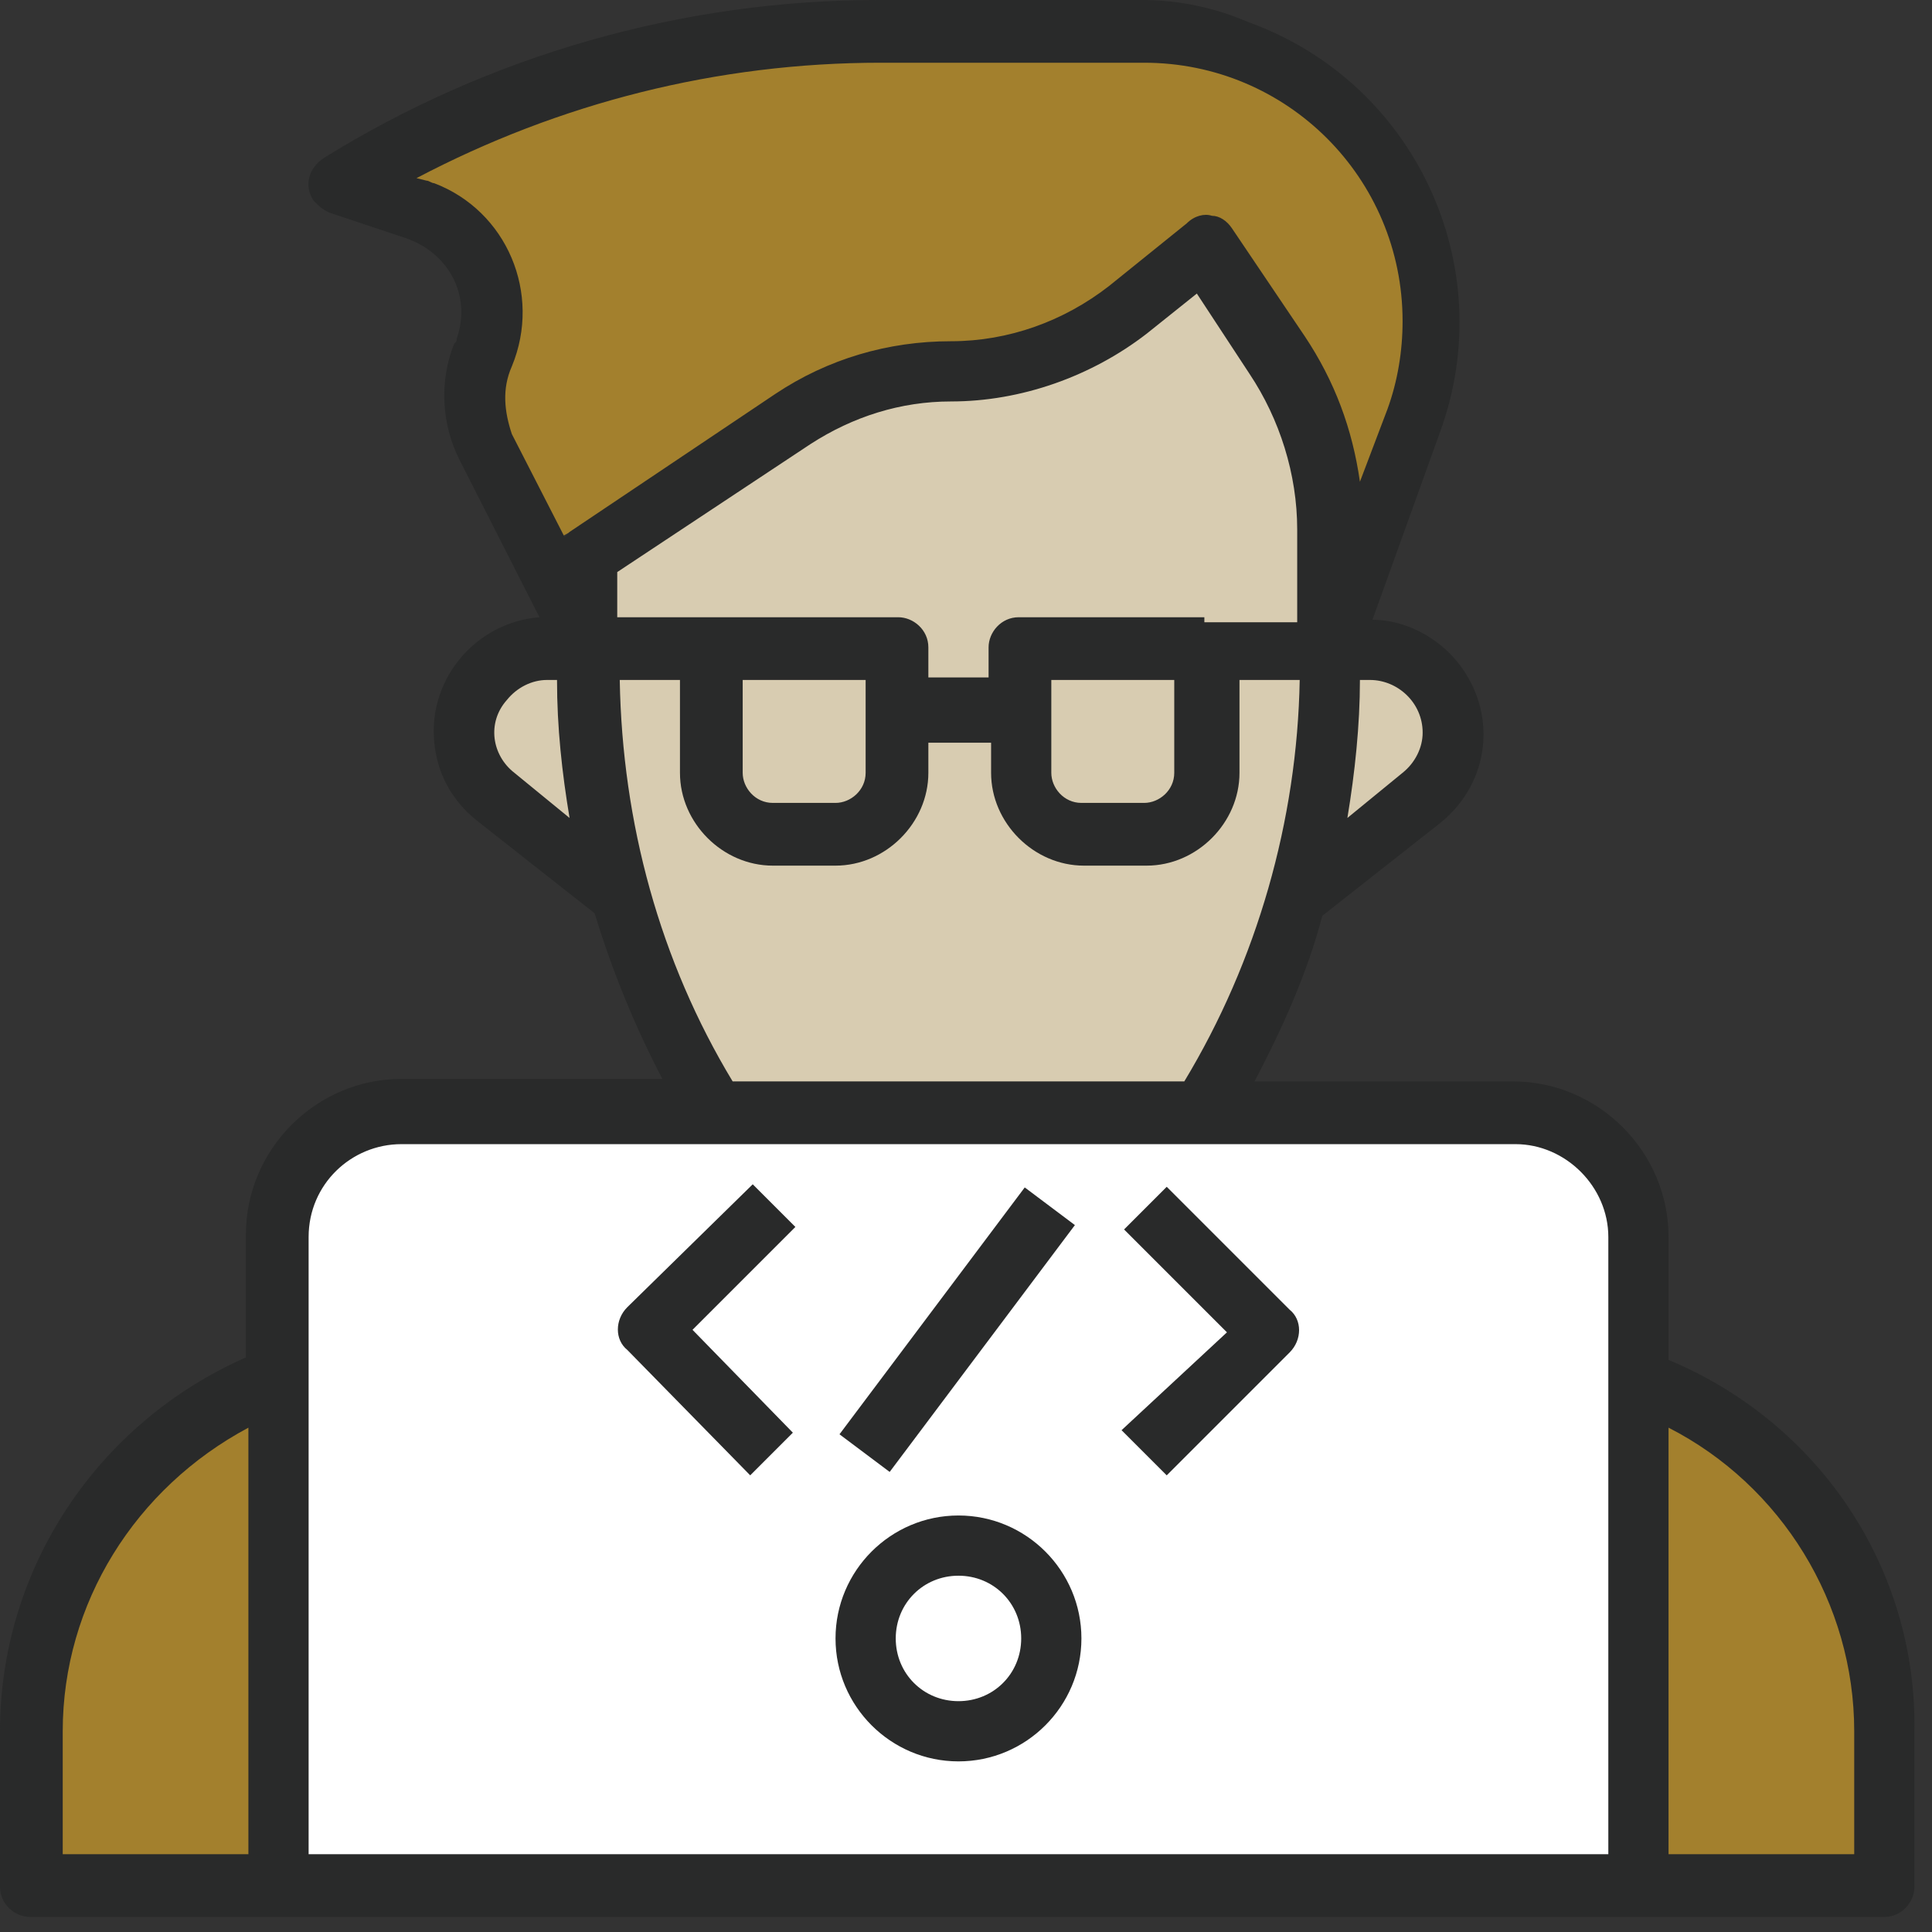
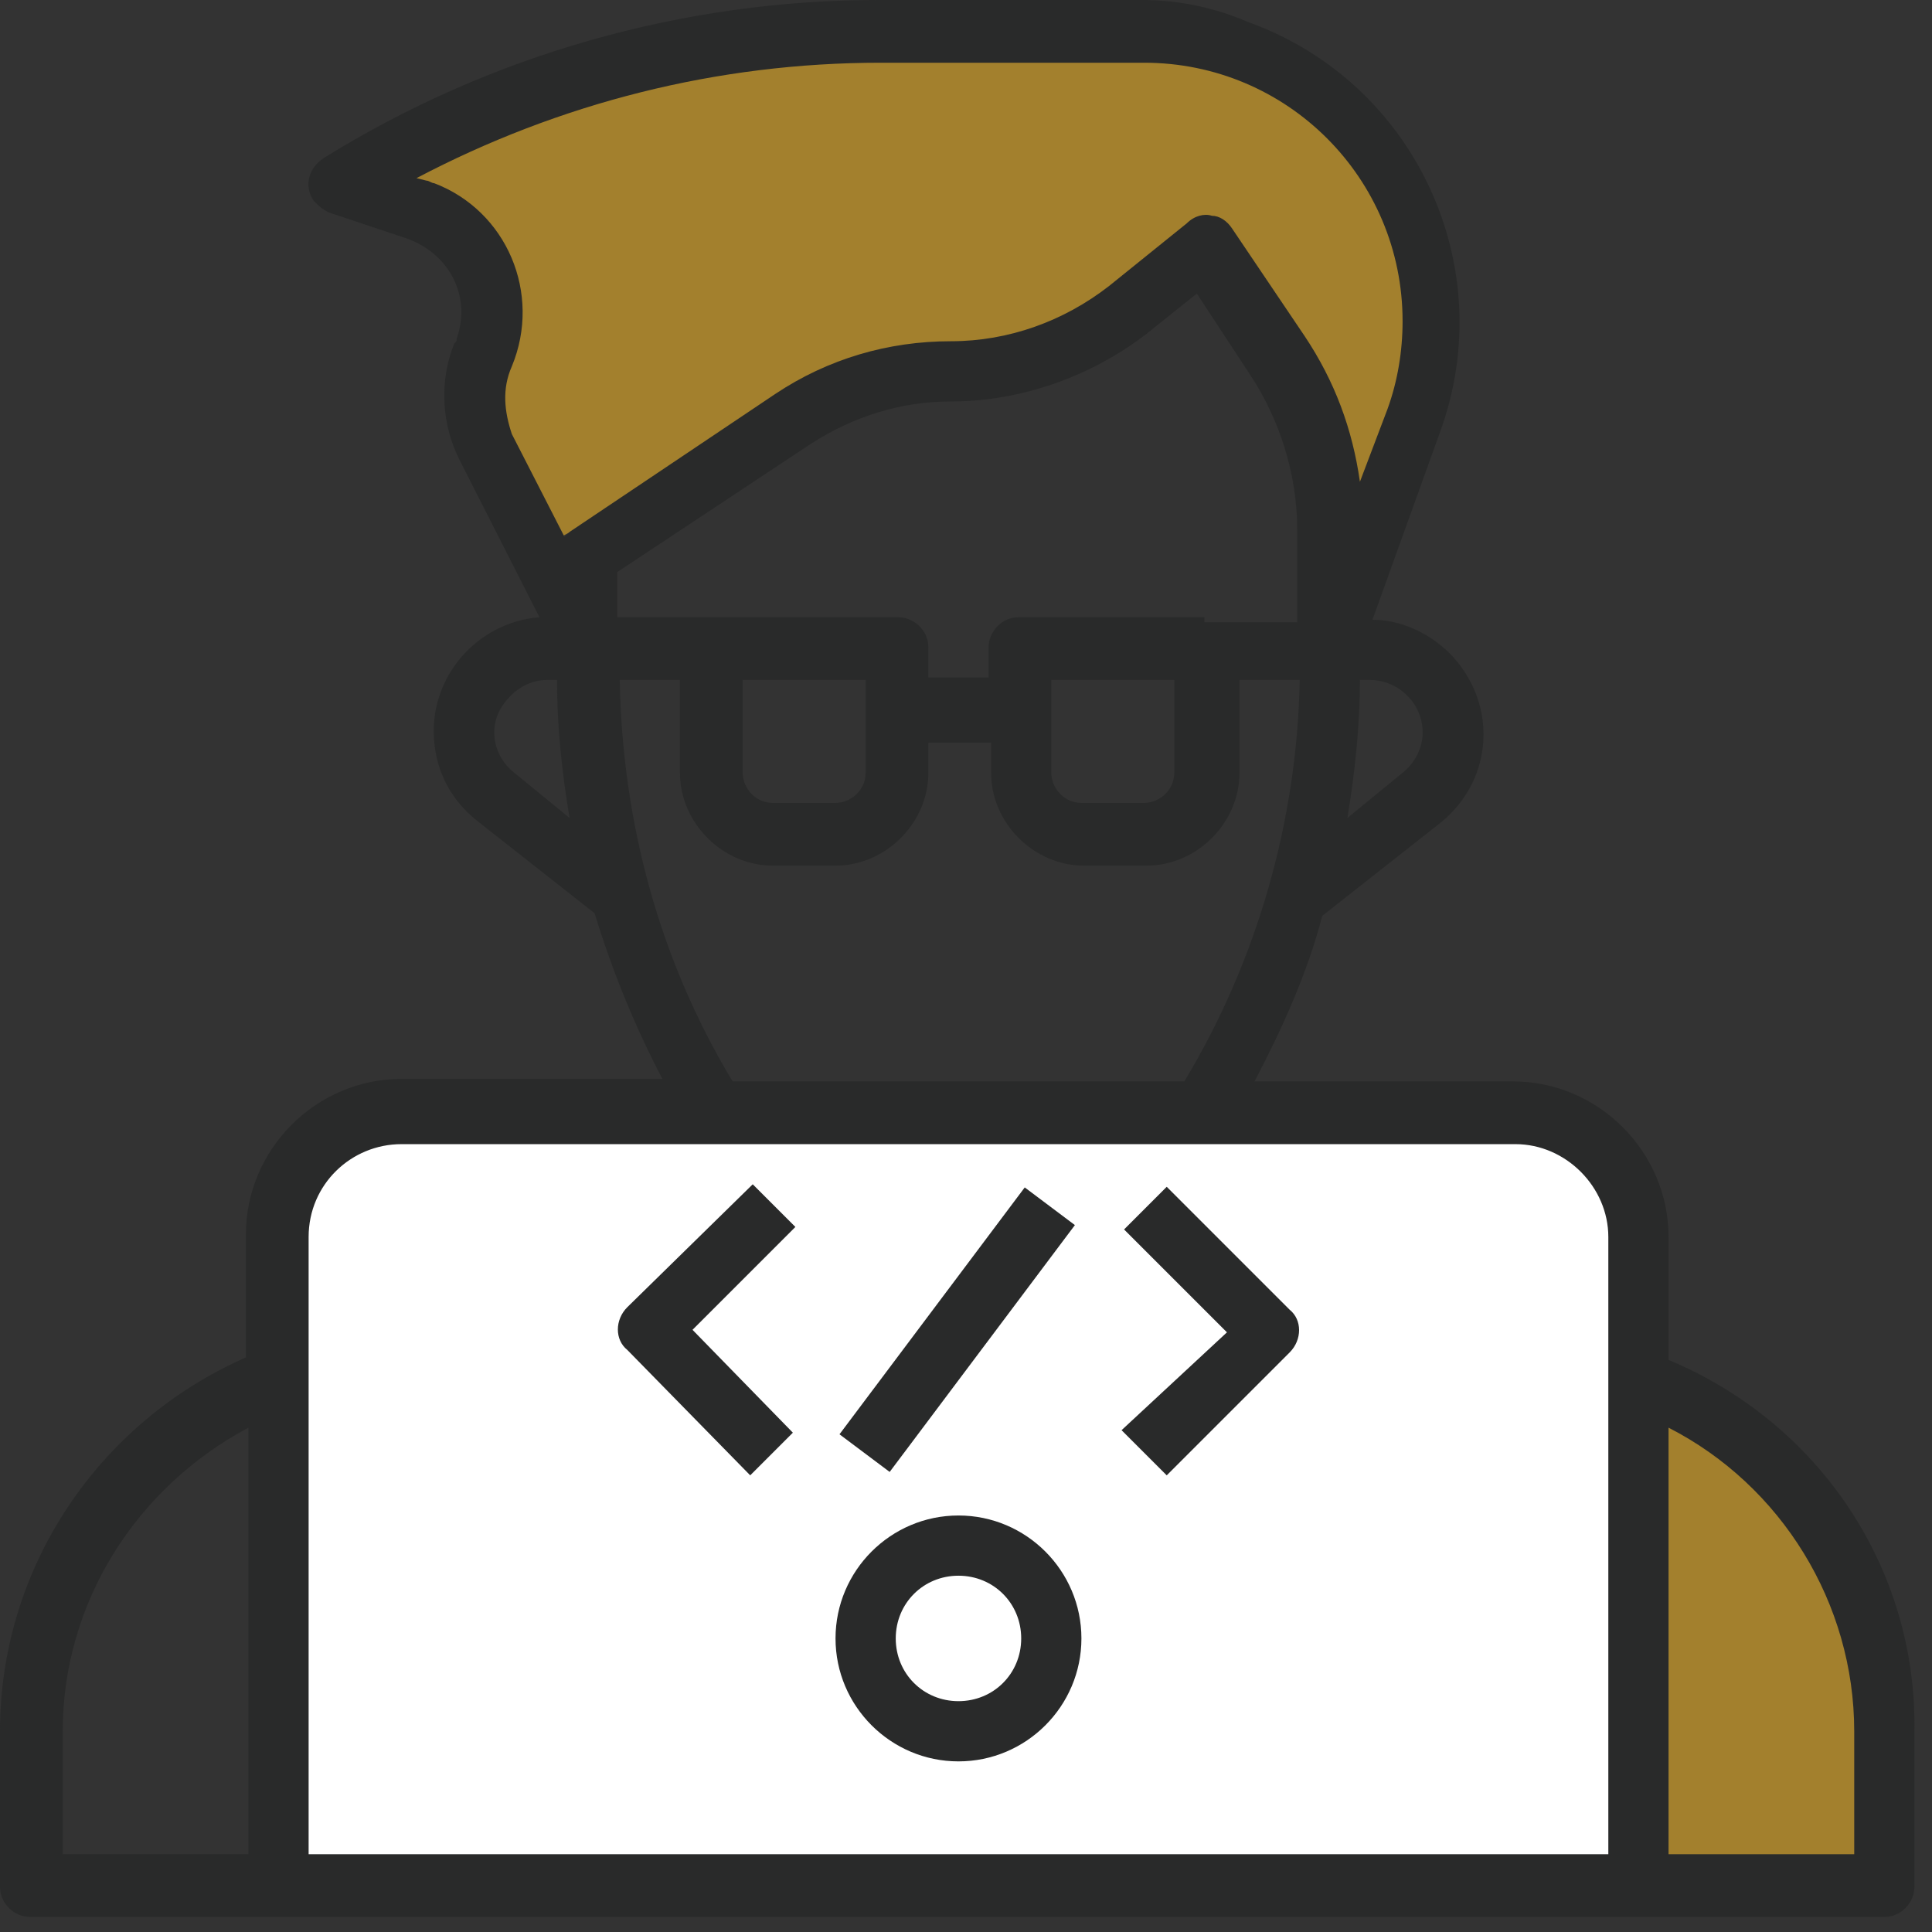
<svg xmlns="http://www.w3.org/2000/svg" width="77" height="77" viewBox="0 0 77 77" fill="none">
  <rect x="0" y="0" width="77" height="77" fill="#333333" stroke="none" />
  <path d="M11.2 47.3C11.2 47.3 14.5 45 15 44.7C15.5 44.4 61.8 44.1 61.8 44.1L64.9 47.2V75.8C64.9 75.8 11 75.7 11 75.3C11 74.9 11.2 47.3 11.2 47.3Z" fill="white" />
-   <path d="M11.8 53.8L11 75.7C11 75.7 0.9 76.2 1.1 75.7C1.3 75.2 2.2 64 2.5 62.8C2.7 61.7 11.8 53.8 11.8 53.8Z" fill="#A3802D" />
  <path d="M64.9 53.8L65.7 75.7C65.7 75.7 75.8 76.2 75.6 75.7C75.4 75.2 74.5 63.9 74.3 62.8C74.1 61.7 64.9 53.8 64.9 53.8Z" fill="#A3802D" />
-   <path d="M22.7 22.4L22.1 25.8C22.1 25.8 20.2 26.9 19.6 27.1C19 27.2 18.3 29.3 19 30.2C19.7 31.1 21.5 33.9 22.6 34.7C23.7 35.5 25.1 37.3 25.8 38.7C26.5 40.1 28.1 43.7 28.1 43.7L48.2 44.2C48.2 44.2 52.2 36 53.1 35.2C54 34.4 57.6 33.1 57.4 31C57.2 28.8 55.6 26.2 55.2 25.9C54.8 25.6 53.7 22 53.7 22L48.7 10.6L35.6 15.3L22.7 22.4Z" fill="#D8CCB1" />
  <path d="M14.2 7.2L18.7 9.7L19.3 16L21.2 22L32.7 16C32.7 16 41.9 15.6 44.3 14C46.7 12.4 48.2 9.7 48.2 9.7C48.2 9.7 51.1 15.9 51.7 16.9C52.4 18 53.6 21.9 53.6 21.9C53.6 21.9 57.1 14 56.6 11.6C56.1 9.1 54.3 5 52.3 3.7C50.3 2.4 41.3 0.2 38.9 0.6C36.5 1 19 4.4 19 4.4L14.2 7.2Z" fill="#A3802D" />
  <path d="M66.5 54.2V49.3C66.5 45.9 63.7 43.1 60.3 43.1H50C51.1 41 52.1 38.8 52.7 36.5L57.4 32.8C59.4 31.2 59.7 28.4 58.1 26.4C57.3 25.4 56 24.7 54.7 24.7L57.4 17.2C59.8 10.6 56.4 3.3 49.8 0.9C48.4 0.3 47 0 45.5 0H35C27.2 0 19.5 2.2 12.9 6.3C12.3 6.7 12.1 7.4 12.5 8C12.7 8.2 12.9 8.4 13.2 8.5L16.2 9.5C17.9 10.1 18.8 11.8 18.2 13.5C18.2 13.6 18.2 13.6 18.1 13.7C17.5 15.2 17.6 16.9 18.3 18.3L21.5 24.6C19 24.8 17.1 27 17.3 29.5C17.4 30.8 18 31.9 19 32.7L23.7 36.4C24.4 38.7 25.3 40.9 26.4 43H16C12.6 43 9.8 45.8 9.8 49.2V54.1C3.9 56.7 0 62.5 0 69V75.2C0 75.9 0.6 76.4 1.2 76.4H75.1C75.8 76.4 76.3 75.8 76.3 75.2V69C76.4 62.5 72.5 56.7 66.5 54.2ZM48 24.6H40.6C39.9 24.6 39.4 25.2 39.4 25.8V27H37V25.8C37 25.1 36.4 24.6 35.8 24.6H24.6V22.8L32.3 17.7C34 16.6 35.9 16 37.9 16C40.7 16 43.5 15 45.7 13.3L47.7 11.7L49.8 14.9C51 16.7 51.7 18.9 51.7 21.1V24.8H48V24.6ZM46.8 27.1V30.8C46.8 31.5 46.2 32 45.6 32H43.1C42.4 32 41.9 31.4 41.9 30.8V27.1H46.8ZM34.5 27.1V30.8C34.5 31.5 33.9 32 33.3 32H30.8C30.1 32 29.6 31.4 29.6 30.8V27.1H34.5ZM56.7 29.2C56.7 29.8 56.4 30.4 55.9 30.8L53.7 32.6C54 30.8 54.2 28.9 54.2 27.1H54.6C55.7 27.1 56.7 28 56.7 29.2ZM20.4 14.6C21.6 11.7 20.2 8.4 17.3 7.3C17.2 7.3 17.1 7.2 17 7.2L16.6 7.1C22.3 4.1 28.6 2.5 35.1 2.5H45.6C51.3 2.5 55.9 7.1 55.9 12.8C55.9 14 55.7 15.2 55.3 16.3L54.2 19.2C53.9 17.1 53.2 15.2 52 13.4L49.1 9.1C48.9 8.8 48.6 8.6 48.3 8.6C48 8.5 47.6 8.6 47.3 8.9L44.2 11.4C42.4 12.8 40.2 13.6 37.9 13.6C35.4 13.6 33 14.3 30.9 15.7L22.7 21.2C22.6 21.3 22.6 21.3 22.5 21.4L20.4 17.3C20.1 16.4 20 15.5 20.4 14.6ZM20.5 30.8C19.6 30.1 19.4 28.8 20.2 27.9C20.6 27.4 21.2 27.1 21.8 27.1H22.2C22.2 29 22.4 30.8 22.7 32.6L20.5 30.8ZM24.7 27.1H27.1V30.8C27.1 32.8 28.8 34.5 30.8 34.5H33.3C35.3 34.5 37 32.8 37 30.8V29.6H39.5V30.8C39.5 32.8 41.2 34.5 43.2 34.5H45.7C47.7 34.5 49.4 32.8 49.4 30.8V27.1H51.8C51.7 32.7 50.1 38.3 47.2 43.1H29.2C26.3 38.3 24.8 32.8 24.7 27.1ZM16 45.6H60.4C62.4 45.6 64.1 47.3 64.1 49.3V73.9H12.3V49.3C12.3 47.2 14 45.6 16 45.6ZM2.5 69C2.5 63.9 5.4 59.3 9.9 56.9V73.9H2.5V69ZM73.9 73.9H66.5V56.9C71 59.2 73.9 63.9 73.9 69V73.9Z" fill="#292A2A" />
  <path d="M38.2 70.2C40.9 70.2 43.1 68 43.1 65.3C43.1 62.6 40.9 60.4 38.2 60.4C35.5 60.4 33.3 62.6 33.3 65.3C33.3 68 35.5 70.2 38.2 70.2ZM38.2 62.8C39.6 62.8 40.7 63.9 40.7 65.3C40.7 66.7 39.6 67.8 38.2 67.8C36.8 67.8 35.7 66.7 35.7 65.3C35.7 63.9 36.8 62.8 38.2 62.8Z" fill="#292A2A" />
  <path d="M29.9 58.8L31.6 57.1L27.6 53L31.7 48.9L30 47.2L25 52.1C24.5 52.6 24.5 53.4 25 53.8L29.9 58.8Z" fill="#292A2A" />
  <path d="M46.5 58.8L51.4 53.9C51.9 53.4 51.9 52.6 51.4 52.2L46.5 47.3L44.8 49L48.9 53.1L44.7 57L46.5 58.8Z" fill="#292A2A" />
  <path d="M40.841 47.325L33.458 57.164L35.458 58.664L42.84 48.826L40.841 47.325Z" fill="#292A2A" />
</svg>